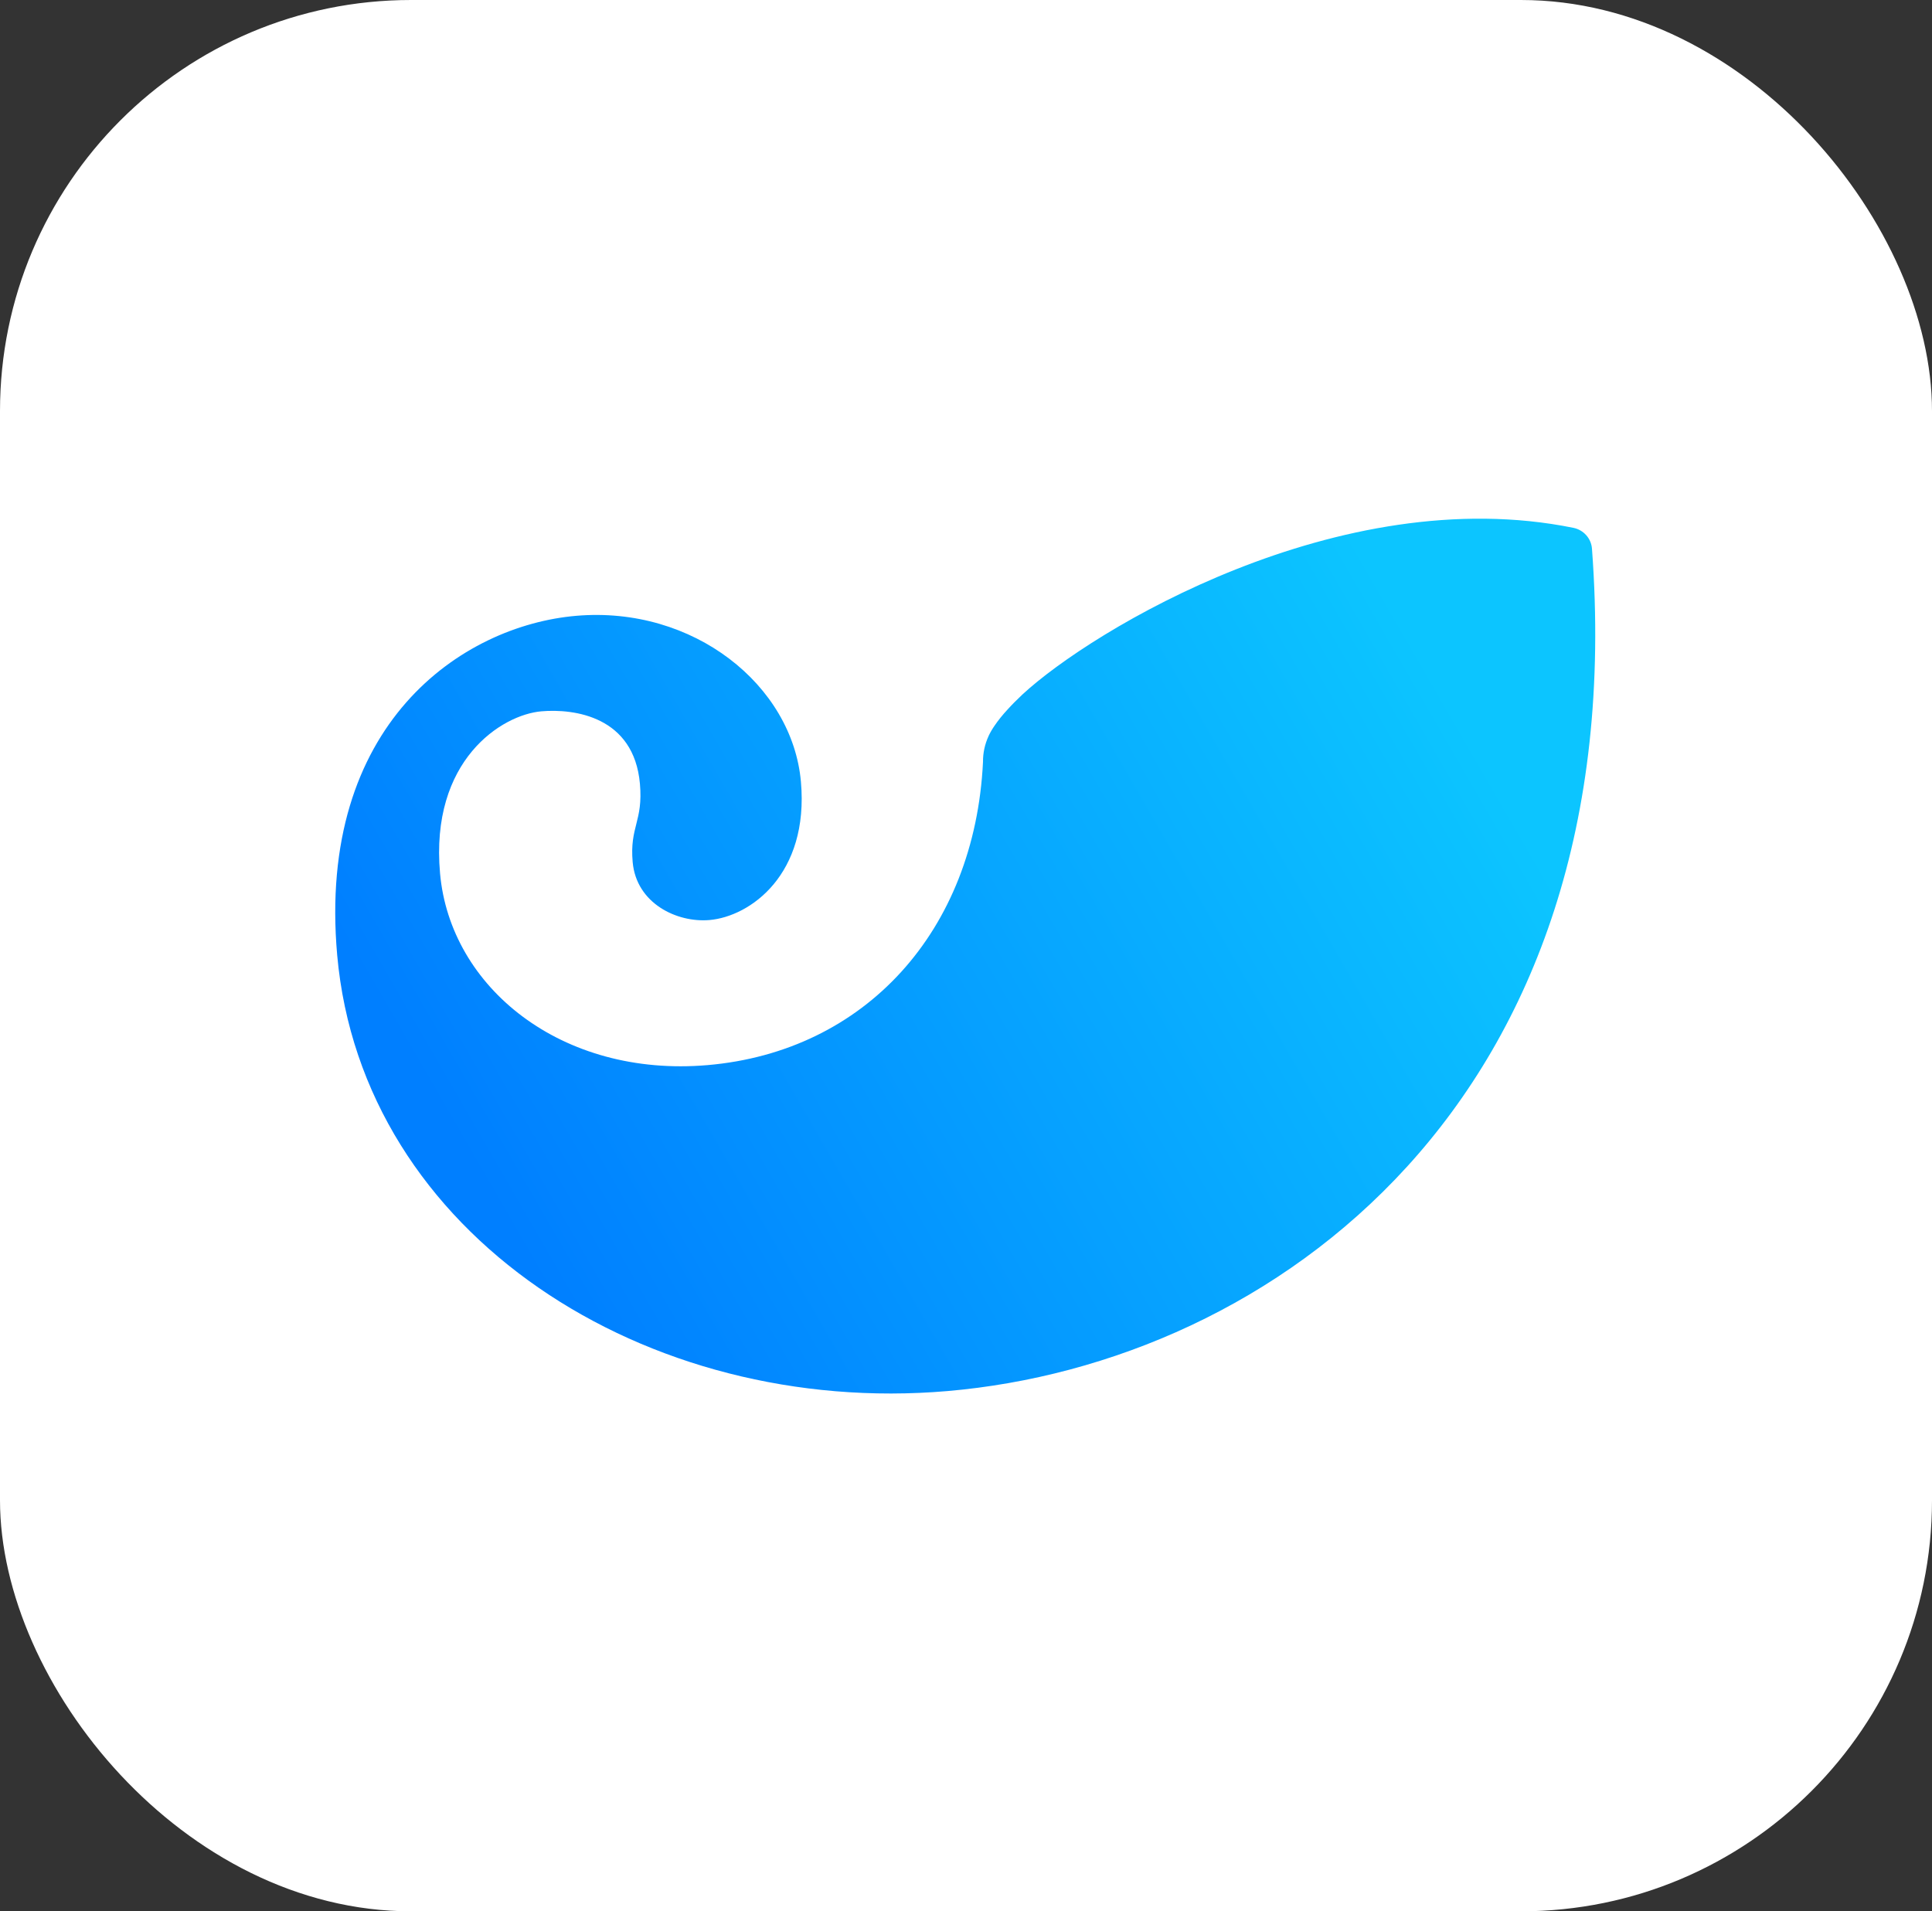
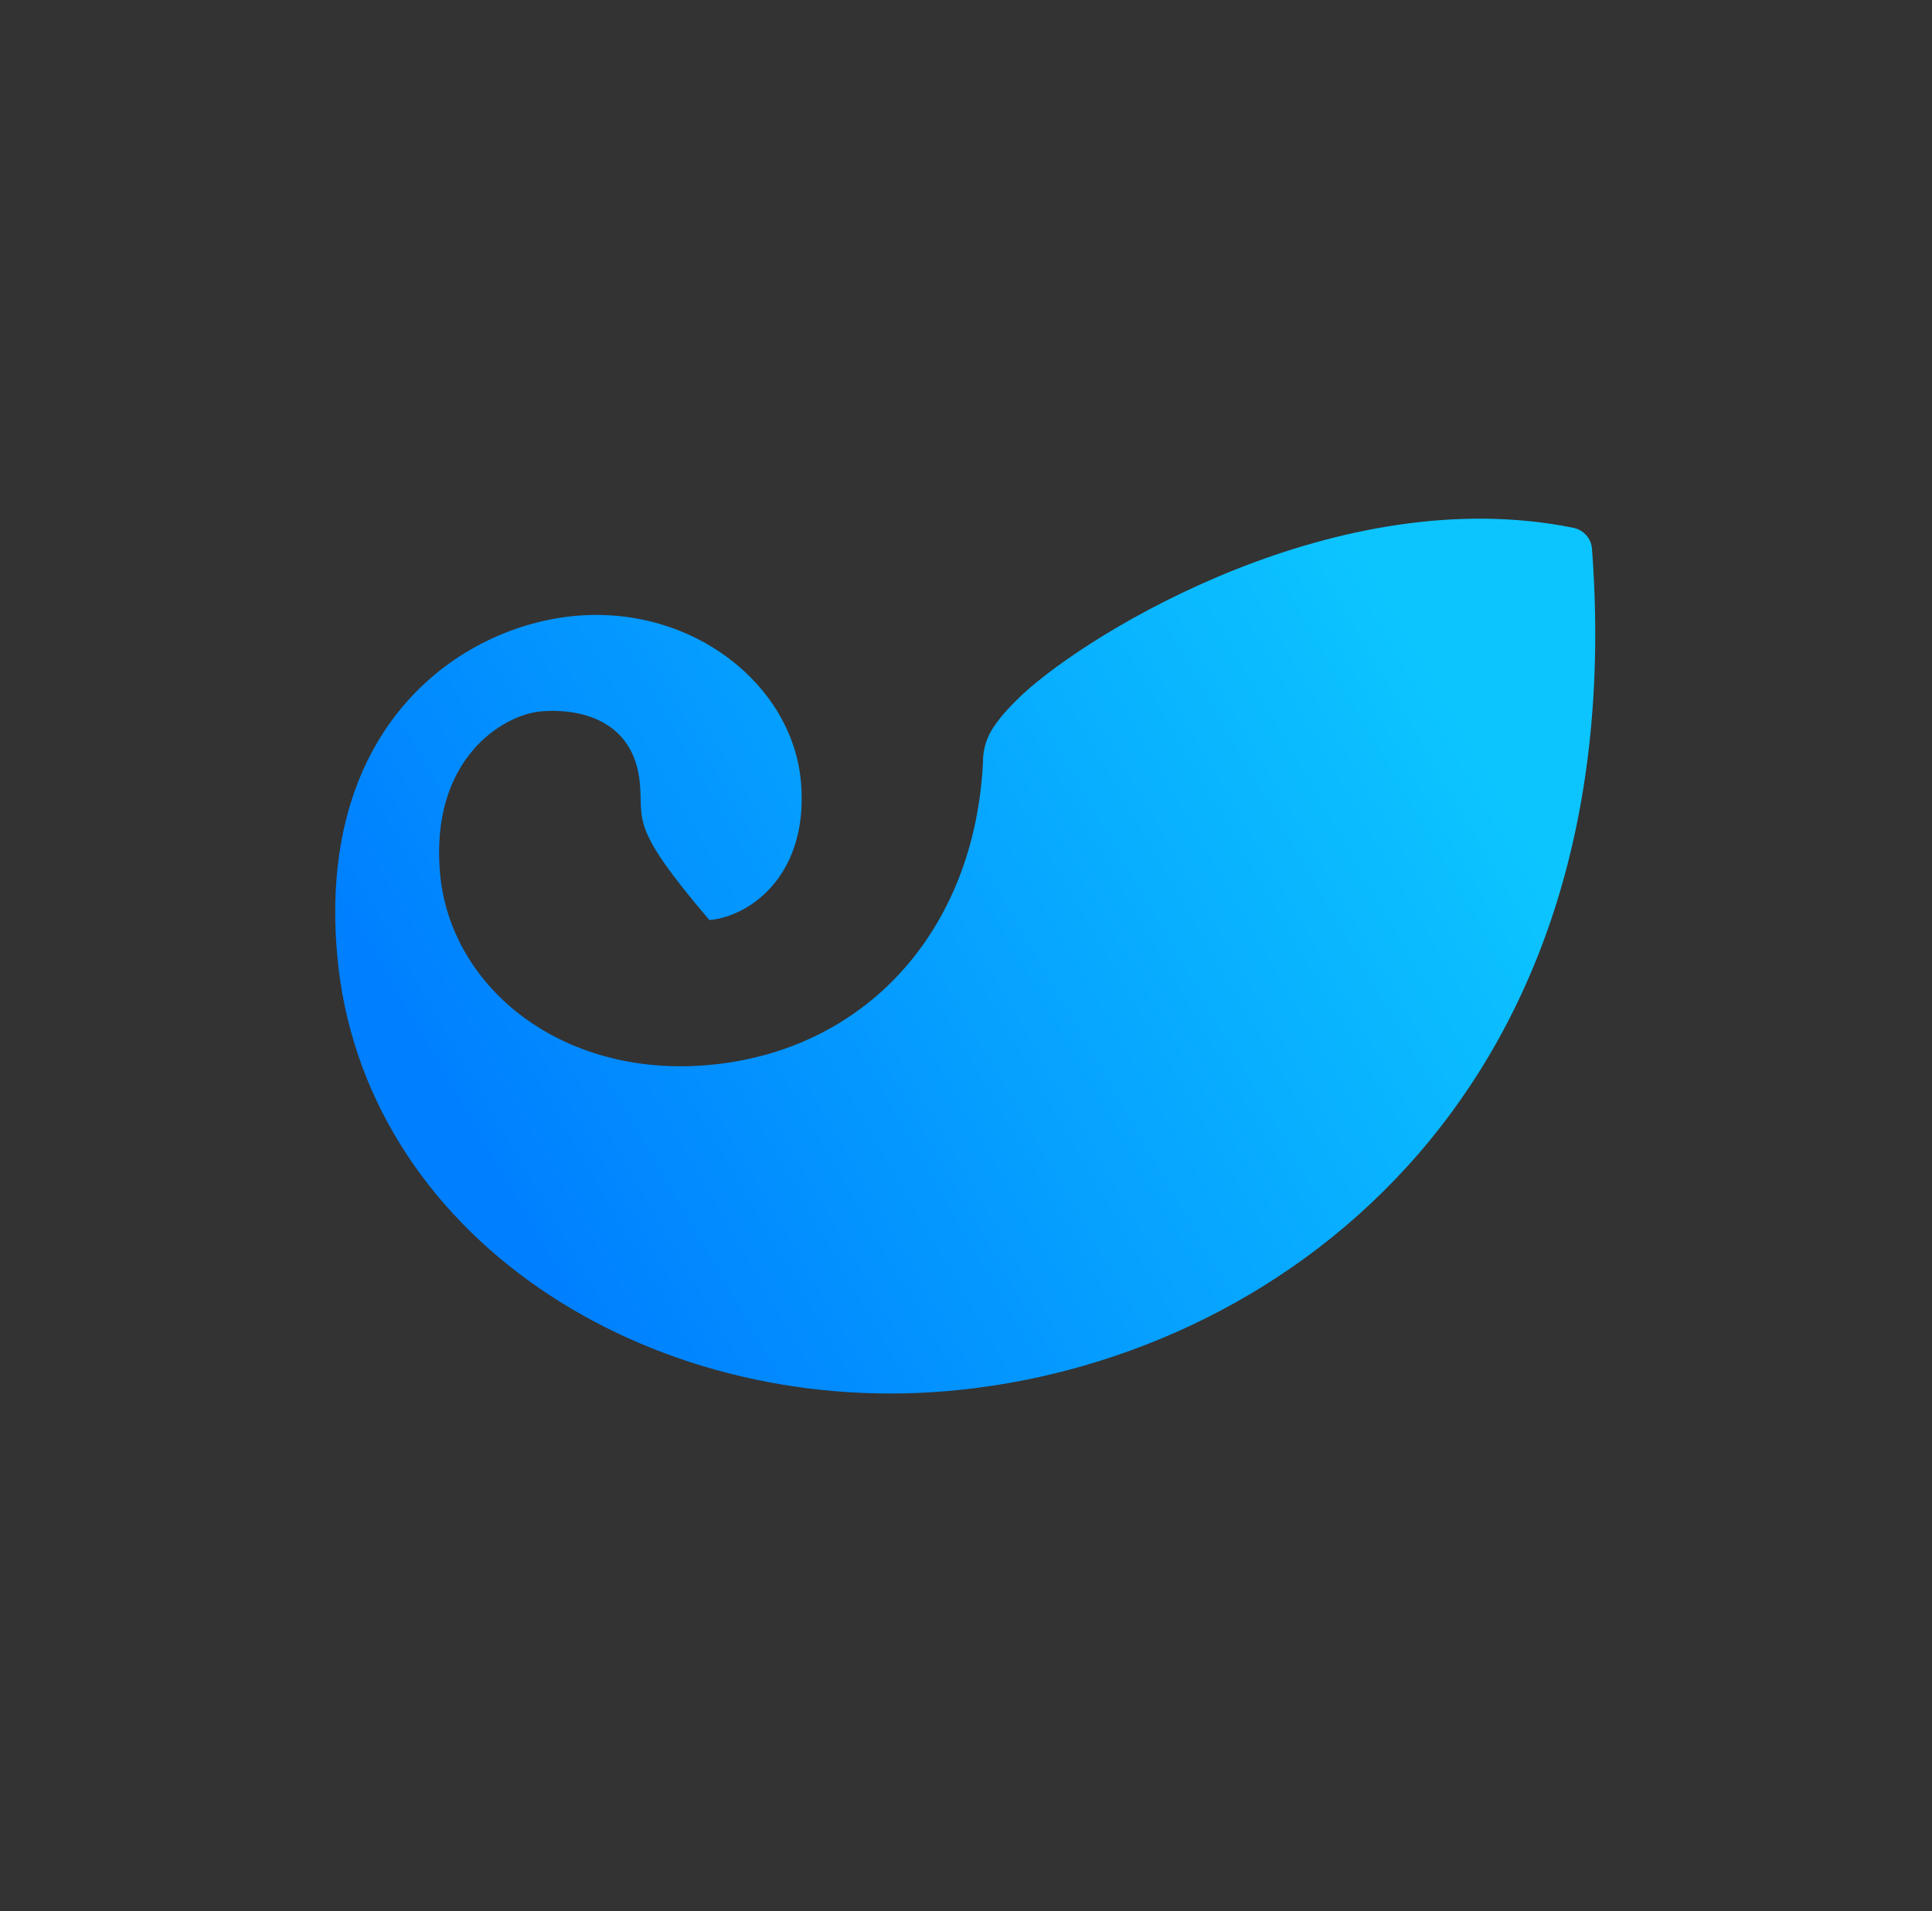
<svg xmlns="http://www.w3.org/2000/svg" width="94" height="93" viewBox="0 0 94 93" fill="none">
  <rect x="0" y="0" width="94" height="93" fill="#333333" stroke="none" />
-   <rect width="94" height="93" rx="20" fill="white" />
  <g clip-path="url(#clip0_12406_473)">
-     <path d="M77.456 26.696C79.478 53.609 61.876 66.33 46.096 67.686C31.426 68.947 17.617 60.087 16.406 46.475C15.406 35.229 22.478 30.441 28.035 29.964C33.749 29.472 38.552 33.345 38.968 38.035C39.37 42.544 36.507 44.596 34.516 44.767C32.942 44.903 30.961 43.963 30.782 41.946C30.629 40.213 31.298 39.977 31.135 38.135C30.843 34.857 27.935 34.475 26.343 34.611C24.416 34.777 20.919 36.987 21.41 42.494C21.903 48.048 27.322 52.436 34.424 51.826C42.089 51.167 47.426 45.302 47.827 37.075C47.823 36.64 47.916 36.208 48.1 35.812L48.103 35.802C48.185 35.63 48.282 35.464 48.392 35.307C48.555 35.066 48.765 34.8 49.036 34.508C49.038 34.501 49.038 34.501 49.043 34.501C49.24 34.282 49.478 34.046 49.746 33.792C53.094 30.688 65.153 23.365 76.557 25.684C76.798 25.734 77.016 25.86 77.178 26.043C77.34 26.225 77.438 26.454 77.456 26.696Z" fill="url(#paint0_linear_12406_473)" />
+     <path d="M77.456 26.696C79.478 53.609 61.876 66.33 46.096 67.686C31.426 68.947 17.617 60.087 16.406 46.475C15.406 35.229 22.478 30.441 28.035 29.964C33.749 29.472 38.552 33.345 38.968 38.035C39.37 42.544 36.507 44.596 34.516 44.767C30.629 40.213 31.298 39.977 31.135 38.135C30.843 34.857 27.935 34.475 26.343 34.611C24.416 34.777 20.919 36.987 21.41 42.494C21.903 48.048 27.322 52.436 34.424 51.826C42.089 51.167 47.426 45.302 47.827 37.075C47.823 36.64 47.916 36.208 48.1 35.812L48.103 35.802C48.185 35.63 48.282 35.464 48.392 35.307C48.555 35.066 48.765 34.8 49.036 34.508C49.038 34.501 49.038 34.501 49.043 34.501C49.24 34.282 49.478 34.046 49.746 33.792C53.094 30.688 65.153 23.365 76.557 25.684C76.798 25.734 77.016 25.86 77.178 26.043C77.34 26.225 77.438 26.454 77.456 26.696Z" fill="url(#paint0_linear_12406_473)" />
  </g>
  <defs>
    <linearGradient id="paint0_linear_12406_473" x1="71.292" y1="35.394" x2="25.781" y2="61.657" gradientUnits="userSpaceOnUse">
      <stop stop-color="#0CC5FF" />
      <stop offset="1" stop-color="#007FFF" />
    </linearGradient>
    <clipPath id="clip0_12406_473">
      <rect width="62" height="43" fill="white" transform="translate(16 25)" />
    </clipPath>
  </defs>
</svg>